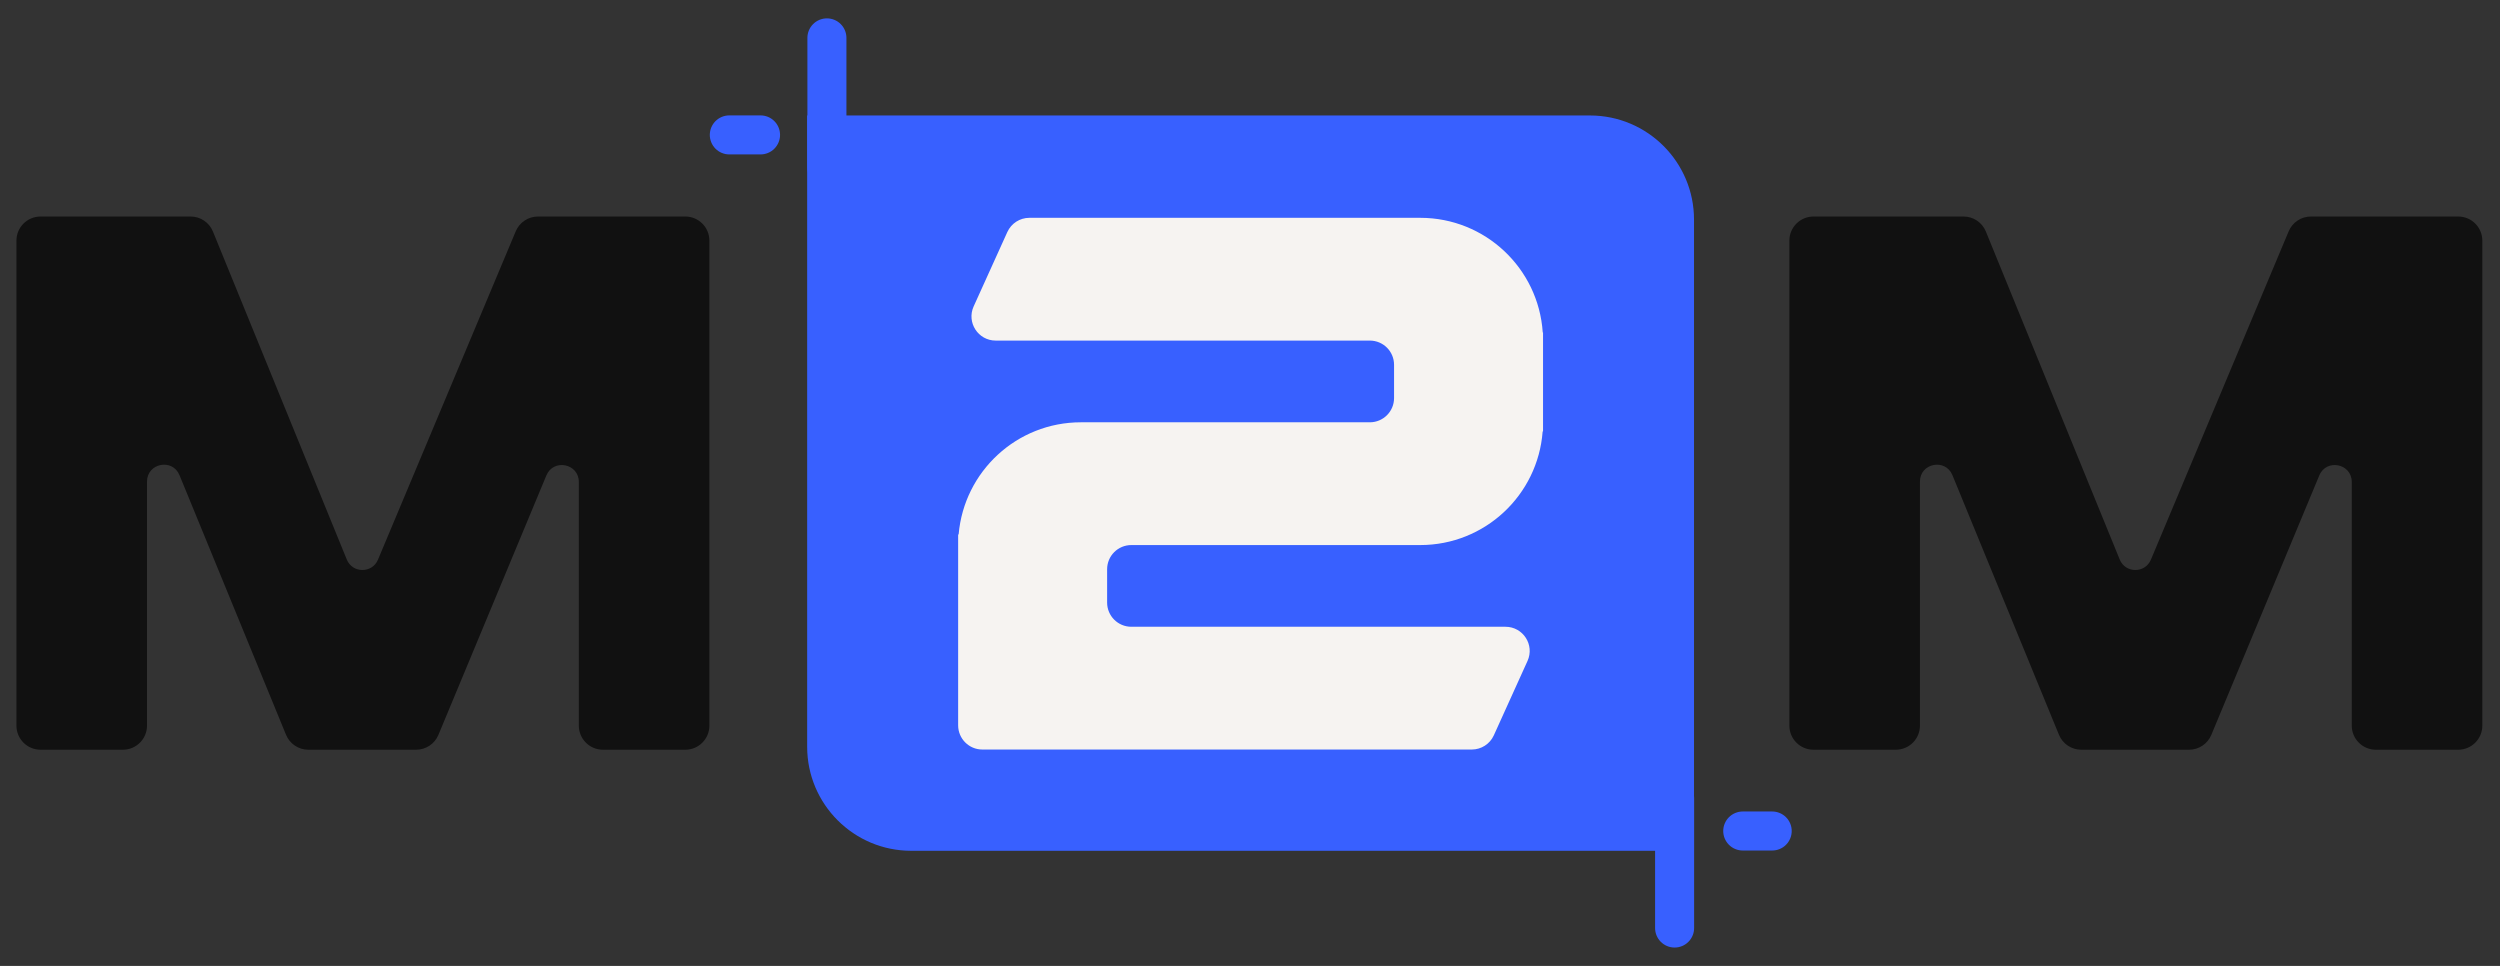
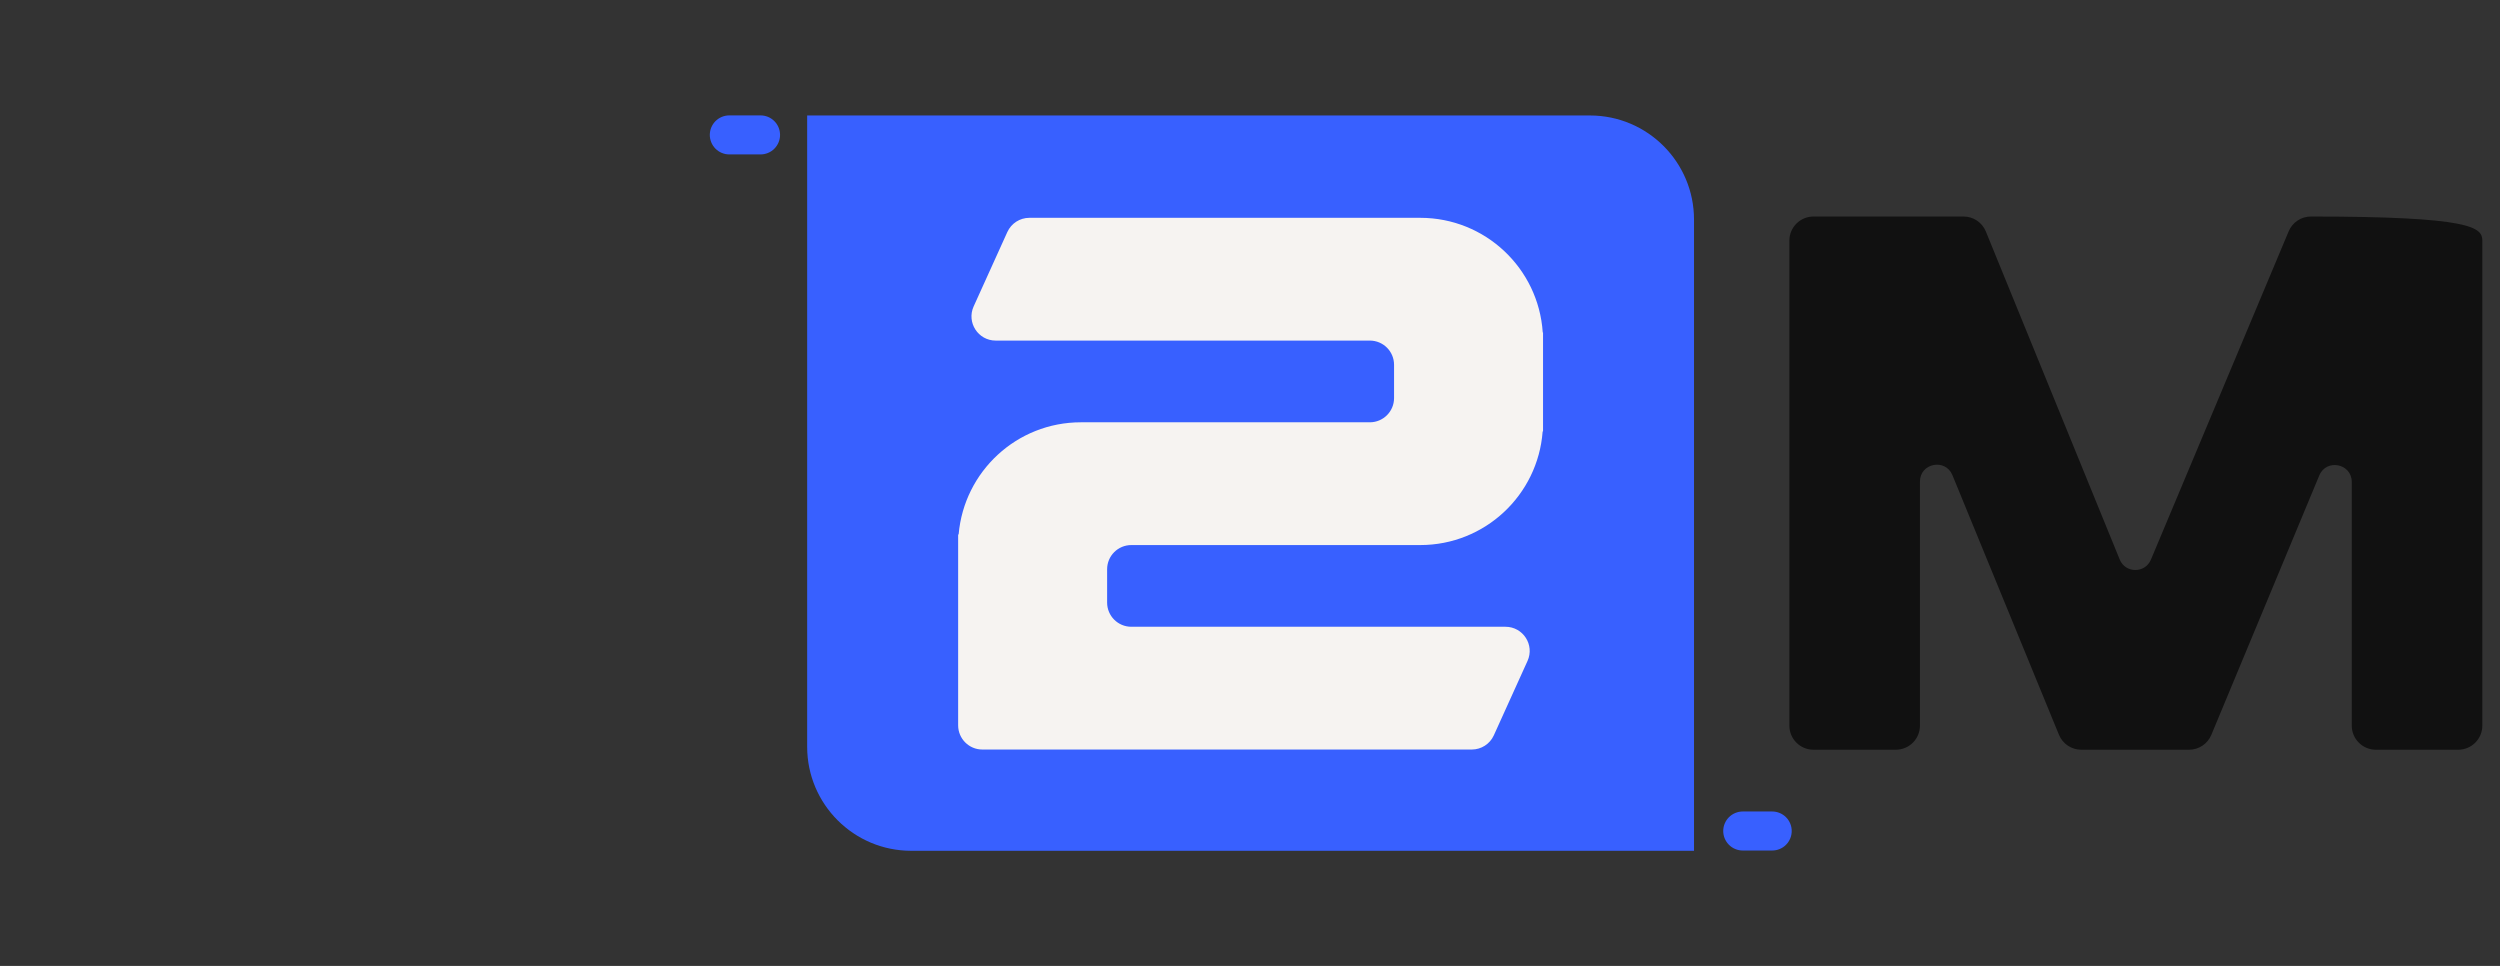
<svg xmlns="http://www.w3.org/2000/svg" width="132" height="51" viewBox="0 0 132 51" fill="none">
  <rect x="0" y="0" width="132" height="51" fill="#333333" stroke="none" />
  <path d="M42.618 6.097H83.947C86.983 6.097 89.444 8.558 89.444 11.594V44.922H48.114C45.079 44.922 42.618 42.462 42.618 39.426V6.097Z" fill="#3860FF" />
-   <path d="M43.661 8.859L43.661 2" stroke="#3860FF" stroke-width="2.061" stroke-linecap="round" />
-   <path d="M88.419 42.142L88.419 49" stroke="#3860FF" stroke-width="2.061" stroke-linecap="round" />
  <path d="M40.156 7.123L38.508 7.123" stroke="#3860FF" stroke-width="2.061" stroke-linecap="round" />
  <path d="M92.017 43.877L93.572 43.877" stroke="#3860FF" stroke-width="2.061" stroke-linecap="round" />
  <path d="M74.99 11.501C78.424 11.502 81.232 14.171 81.456 17.547C81.456 17.552 81.46 17.555 81.464 17.555C81.468 17.555 81.472 17.559 81.472 17.563V22.767C81.472 22.773 81.467 22.778 81.461 22.778C81.456 22.778 81.451 22.782 81.451 22.788C81.2 26.138 78.404 28.779 74.99 28.779H59.734C59.028 28.779 58.456 29.351 58.456 30.057V31.815C58.456 32.521 59.028 33.093 59.734 33.093H79.489C80.418 33.093 81.037 34.052 80.653 34.898L78.875 38.824C78.668 39.281 78.213 39.575 77.711 39.575H51.868C51.162 39.575 50.59 39.002 50.59 38.297V28.235C50.59 28.227 50.596 28.221 50.604 28.221C50.611 28.221 50.617 28.216 50.617 28.209C50.906 24.896 53.684 22.297 57.072 22.297H72.328C73.034 22.297 73.606 21.725 73.606 21.019V19.261C73.606 18.555 73.034 17.983 72.328 17.983H52.573C51.644 17.983 51.026 17.024 51.409 16.178L53.187 12.252C53.394 11.795 53.849 11.501 54.351 11.501L74.99 11.501Z" fill="#F6F3F1" />
-   <path d="M9.478 25.09C9.107 24.186 7.762 24.451 7.762 25.428V38.313C7.762 39.016 7.192 39.586 6.488 39.586H2.142C1.438 39.586 0.868 39.016 0.868 38.313V12.706C0.868 12.002 1.438 11.432 2.142 11.432H10.064C10.582 11.432 11.048 11.745 11.243 12.225L18.31 29.542C18.61 30.277 19.65 30.282 19.957 29.55L27.231 12.213C27.43 11.74 27.892 11.432 28.405 11.432H36.183C36.886 11.432 37.456 12.002 37.456 12.706V38.312C37.456 39.016 36.886 39.586 36.183 39.586H31.836C31.132 39.586 30.562 39.016 30.562 38.312V25.446C30.562 24.471 29.222 24.204 28.848 25.104L23.148 38.802C22.95 39.276 22.486 39.586 21.972 39.586H16.28C15.764 39.586 15.298 39.274 15.102 38.796L9.478 25.09Z" fill="#111111" />
-   <path d="M103.089 25.09C102.718 24.186 101.373 24.451 101.373 25.428V38.313C101.373 39.016 100.803 39.586 100.099 39.586H95.753C95.049 39.586 94.479 39.016 94.479 38.313V12.706C94.479 12.002 95.049 11.432 95.753 11.432H103.675C104.193 11.432 104.659 11.745 104.854 12.225L111.921 29.542C112.221 30.277 113.261 30.282 113.568 29.55L120.842 12.213C121.04 11.74 121.503 11.432 122.016 11.432H129.794C130.497 11.432 131.067 12.002 131.067 12.706V38.312C131.067 39.016 130.497 39.586 129.794 39.586H125.447C124.743 39.586 124.173 39.016 124.173 38.312V25.446C124.173 24.471 122.833 24.204 122.458 25.104L116.758 38.802C116.561 39.276 116.097 39.586 115.583 39.586H109.891C109.375 39.586 108.909 39.274 108.713 38.796L103.089 25.09Z" fill="#111111" />
+   <path d="M103.089 25.09C102.718 24.186 101.373 24.451 101.373 25.428V38.313C101.373 39.016 100.803 39.586 100.099 39.586H95.753C95.049 39.586 94.479 39.016 94.479 38.313V12.706C94.479 12.002 95.049 11.432 95.753 11.432H103.675C104.193 11.432 104.659 11.745 104.854 12.225L111.921 29.542C112.221 30.277 113.261 30.282 113.568 29.55L120.842 12.213C121.04 11.74 121.503 11.432 122.016 11.432C130.497 11.432 131.067 12.002 131.067 12.706V38.312C131.067 39.016 130.497 39.586 129.794 39.586H125.447C124.743 39.586 124.173 39.016 124.173 38.312V25.446C124.173 24.471 122.833 24.204 122.458 25.104L116.758 38.802C116.561 39.276 116.097 39.586 115.583 39.586H109.891C109.375 39.586 108.909 39.274 108.713 38.796L103.089 25.09Z" fill="#111111" />
</svg>